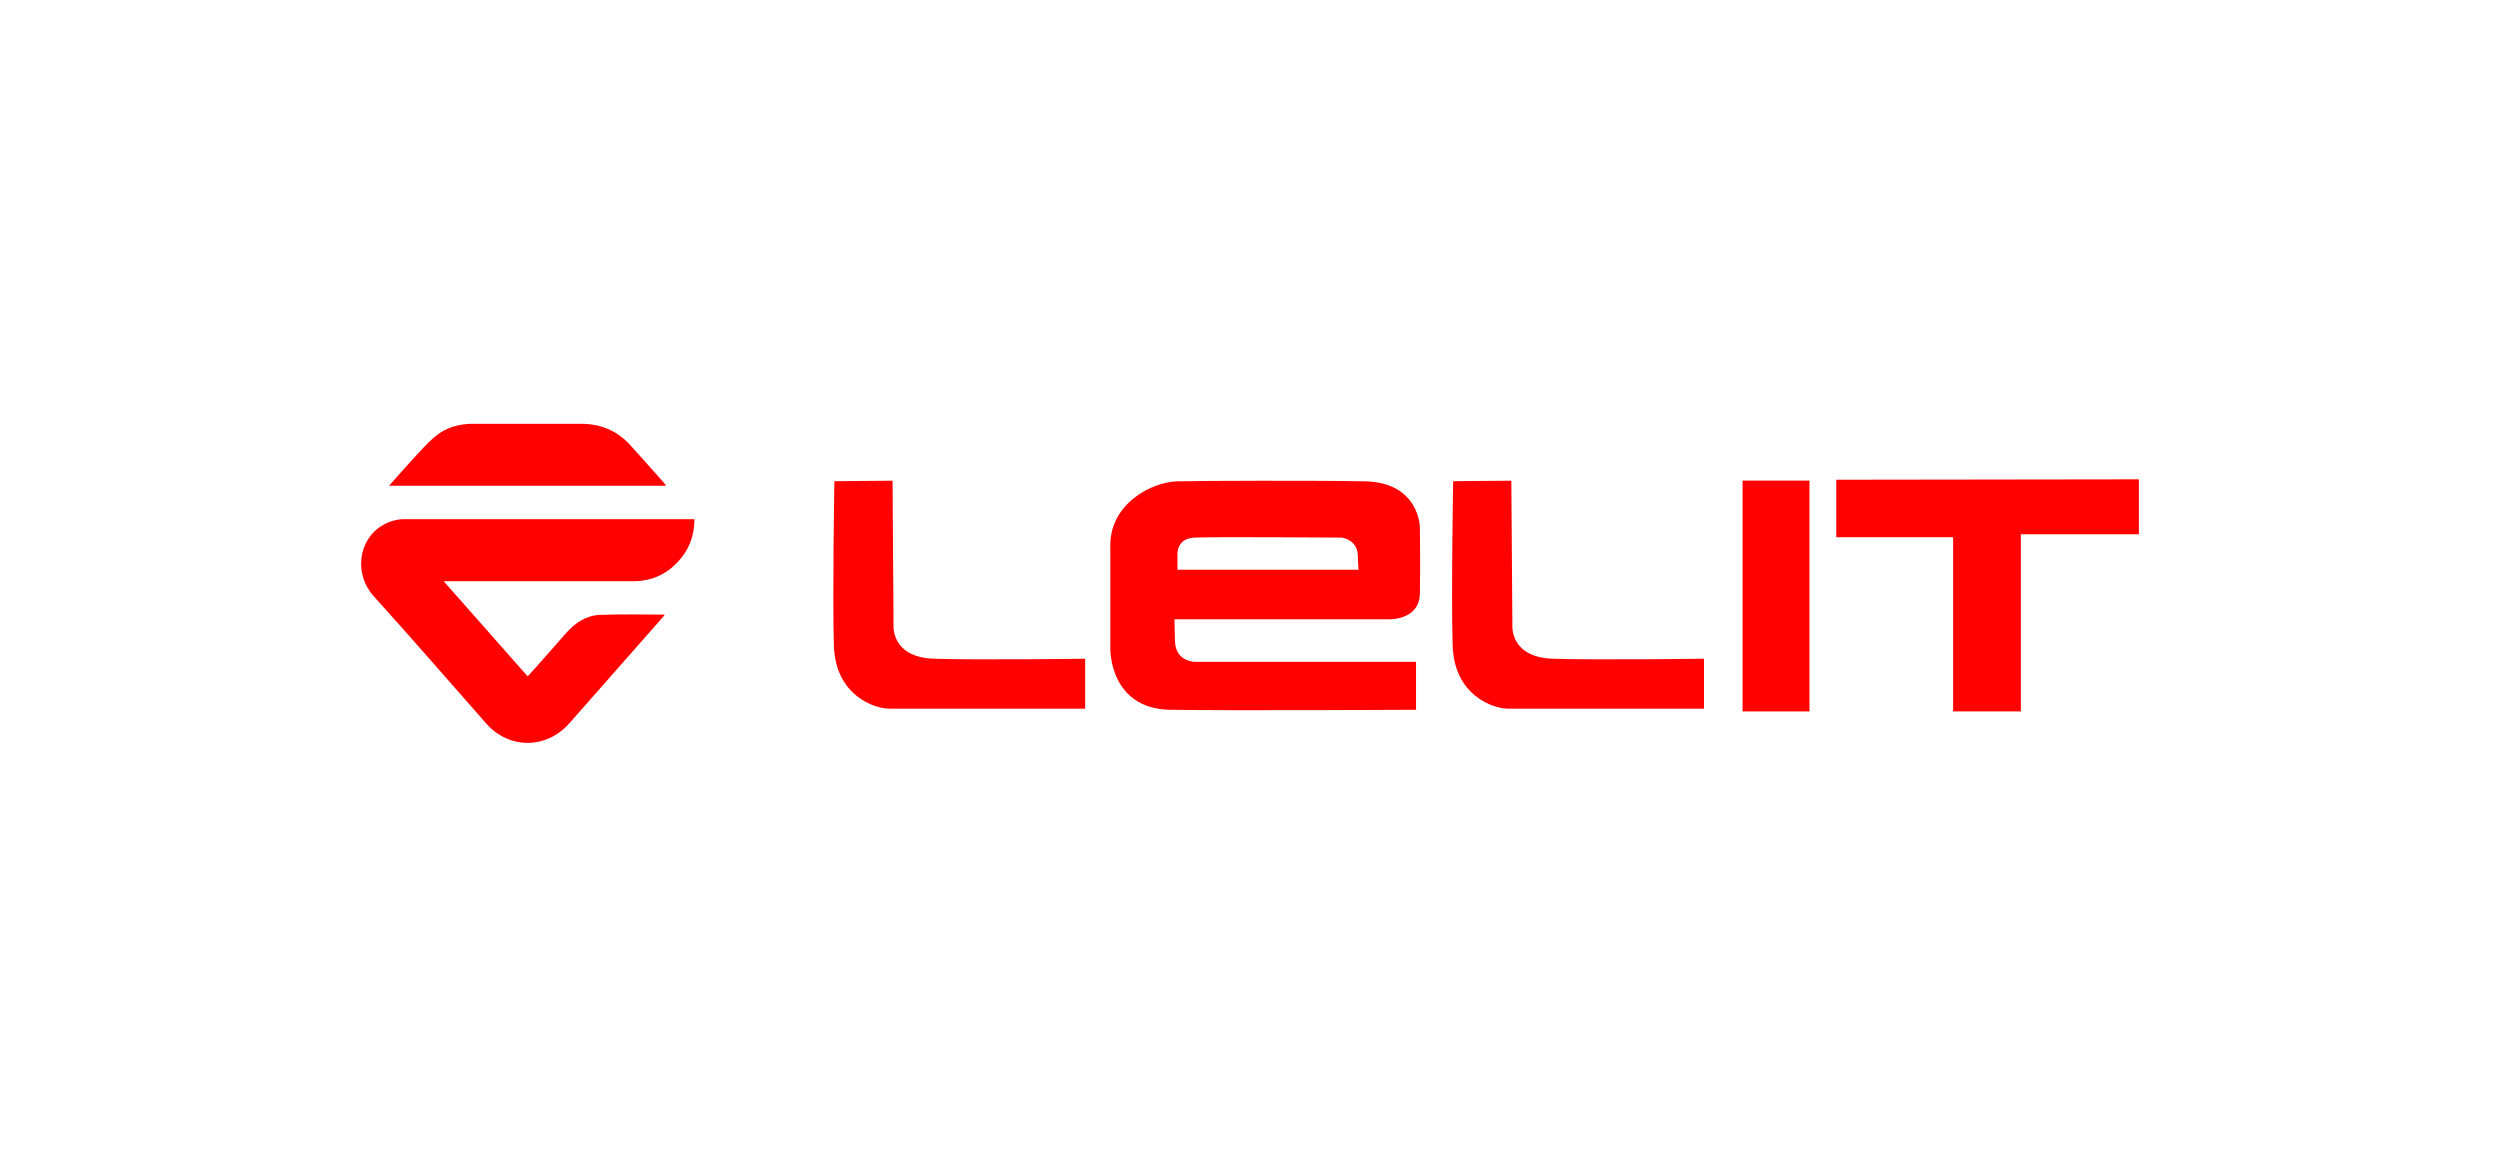
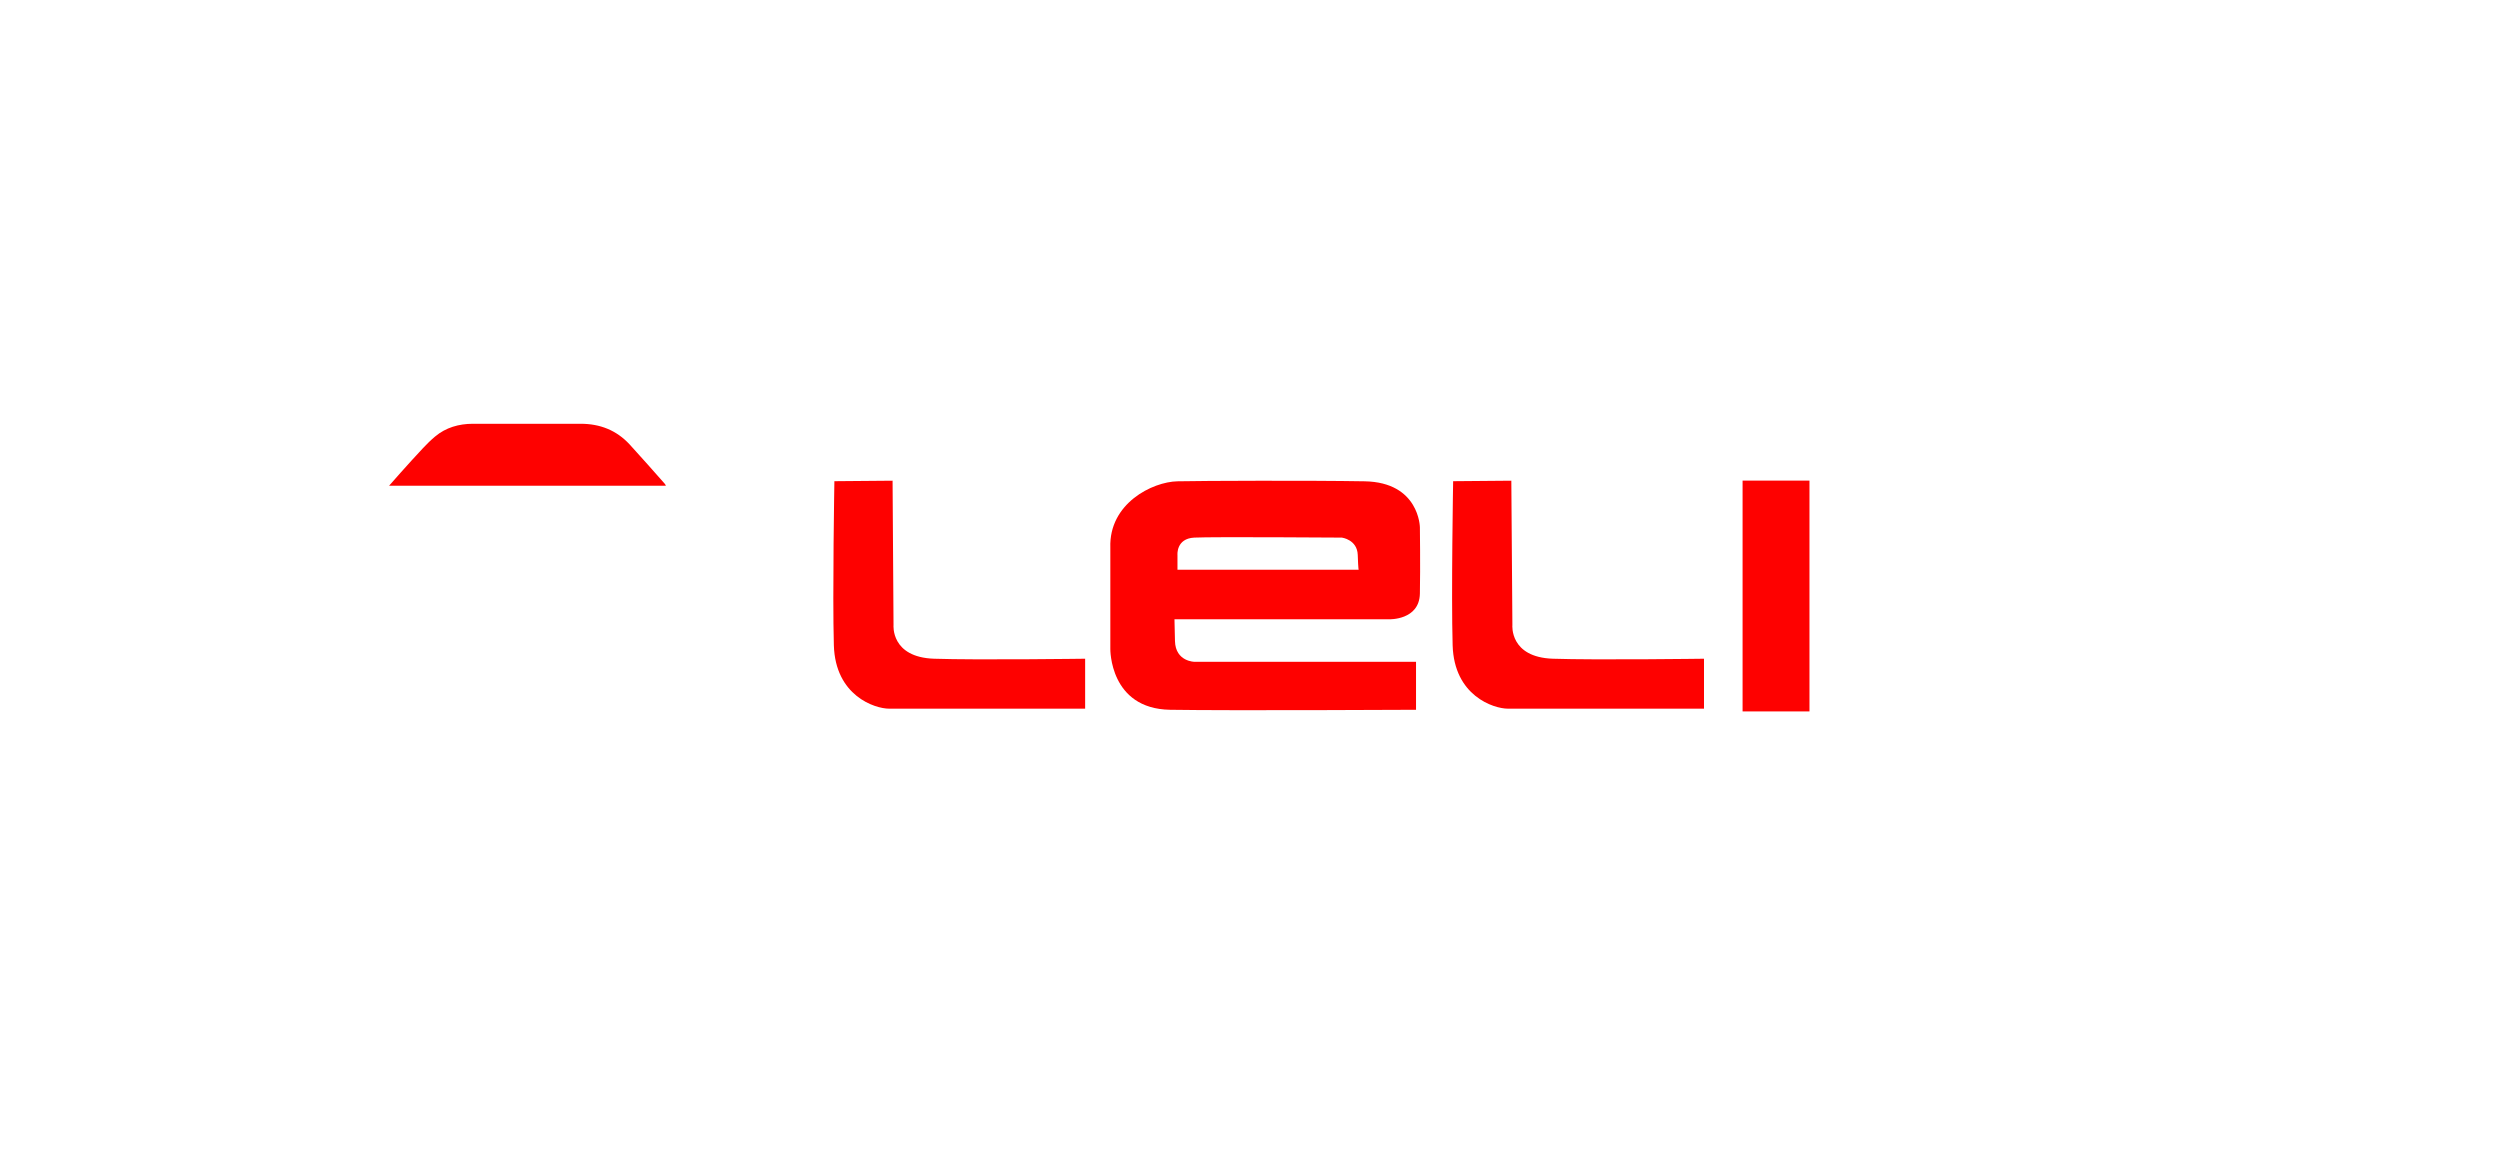
<svg xmlns="http://www.w3.org/2000/svg" width="90" height="42" viewBox="0 0 90 42" fill="none">
  <path fill-rule="evenodd" clip-rule="evenodd" d="M30.035 17.323L32.133 17.305L32.167 22.504C32.167 22.504 32.062 23.661 33.625 23.714C35.188 23.766 39.065 23.714 39.065 23.714V25.512H32.009C31.492 25.512 30.072 25.048 30.019 23.231C29.967 21.414 30.038 17.32 30.038 17.32H30.035V17.323Z" fill="#FE0100" />
  <path fill-rule="evenodd" clip-rule="evenodd" d="M39.972 19.71V23.361C39.972 23.361 39.938 25.515 42.123 25.552C44.311 25.587 50.977 25.552 50.977 25.552V23.826H43.011C43.011 23.826 42.318 23.826 42.299 23.077C42.281 22.328 42.281 22.294 42.281 22.294H50.014C50.014 22.294 51.097 22.331 51.116 21.369C51.135 20.406 51.116 18.982 51.116 18.982C51.116 18.982 51.097 17.361 49.126 17.327C47.152 17.293 43.296 17.308 42.389 17.327C41.482 17.345 39.919 18.128 39.972 19.713V19.71ZM42.389 20.511V19.976C42.389 19.976 42.336 19.388 42.992 19.354C43.652 19.32 48.309 19.354 48.309 19.354C48.309 19.354 48.86 19.425 48.879 19.976C48.897 20.527 48.913 20.511 48.913 20.511H42.389Z" fill="#FE0100" />
  <path fill-rule="evenodd" clip-rule="evenodd" d="M52.31 17.323L54.408 17.305L54.446 22.504C54.446 22.504 54.337 23.661 55.903 23.714C57.469 23.766 61.344 23.714 61.344 23.714V25.512H54.285C53.768 25.512 52.347 25.048 52.295 23.231C52.242 21.414 52.313 17.32 52.313 17.32L52.31 17.323Z" fill="#FE0100" />
  <path fill-rule="evenodd" clip-rule="evenodd" d="M62.733 17.302H65.141V25.611H62.733V17.302Z" fill="#FE0100" />
-   <path fill-rule="evenodd" clip-rule="evenodd" d="M66.106 17.271V19.339H70.312V25.611H72.751V19.233H77V17.256L66.106 17.271Z" fill="#FE0100" />
-   <path d="M25 18.686C25 19.288 24.807 19.785 24.423 20.206C23.987 20.684 23.438 20.924 22.794 20.924C20.603 20.924 18.409 20.924 16.218 20.924H15.972C16.997 22.084 17.988 23.207 18.998 24.351C19.163 24.164 19.323 23.986 19.483 23.808C19.78 23.471 20.081 23.133 20.376 22.795C20.704 22.418 21.109 22.154 21.603 22.136C22.373 22.105 23.147 22.126 23.932 22.126C23.898 22.169 23.874 22.209 23.84 22.243C22.726 23.507 21.612 24.768 20.501 26.033C19.673 26.975 18.329 26.981 17.503 26.045C16.153 24.511 14.812 22.97 13.444 21.451C12.75 20.681 12.879 19.441 13.766 18.914C14.011 18.766 14.278 18.69 14.564 18.69C17.985 18.69 21.404 18.69 24.825 18.69H25V18.686Z" fill="#FE0100" />
  <path d="M14.009 17.484C14.294 17.165 14.555 16.861 14.825 16.569C15.098 16.278 15.359 15.968 15.666 15.713C16.049 15.391 16.522 15.256 17.022 15.256C18.317 15.256 19.612 15.256 20.907 15.256C21.601 15.256 22.193 15.489 22.665 15.998C23.098 16.468 23.518 16.95 23.942 17.428C23.951 17.441 23.957 17.456 23.973 17.487H14.009V17.484Z" fill="#FE0100" />
</svg>